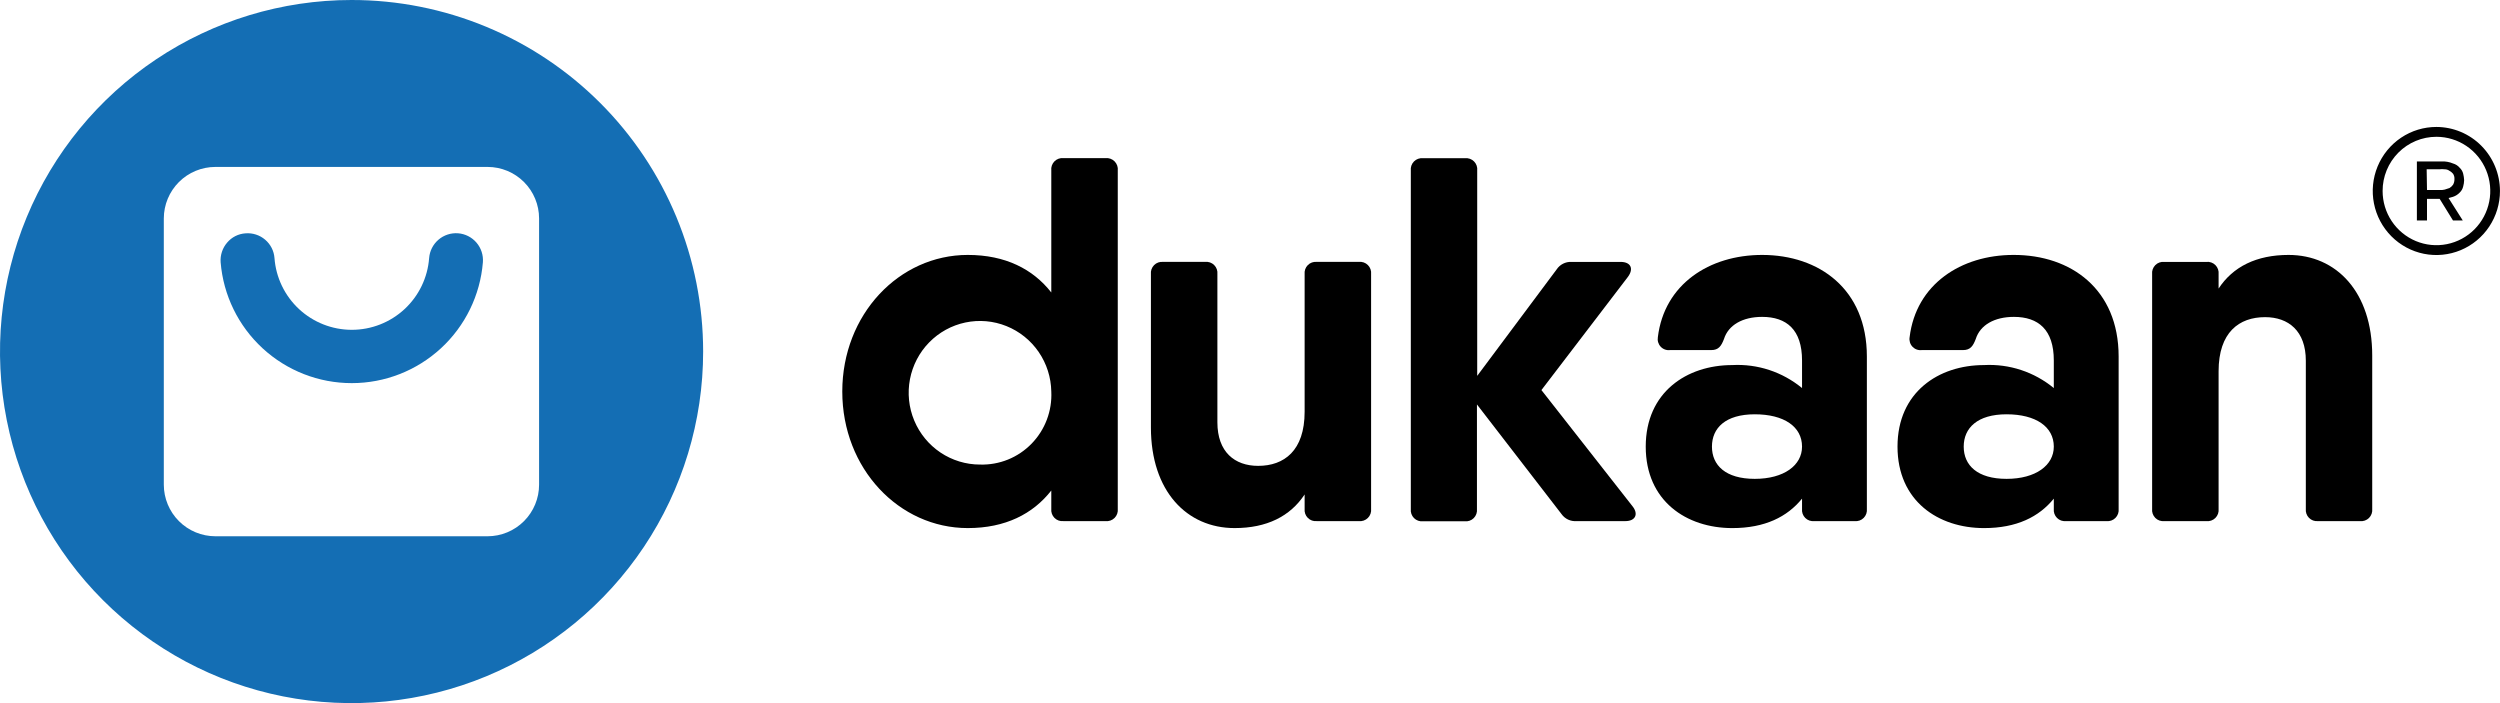
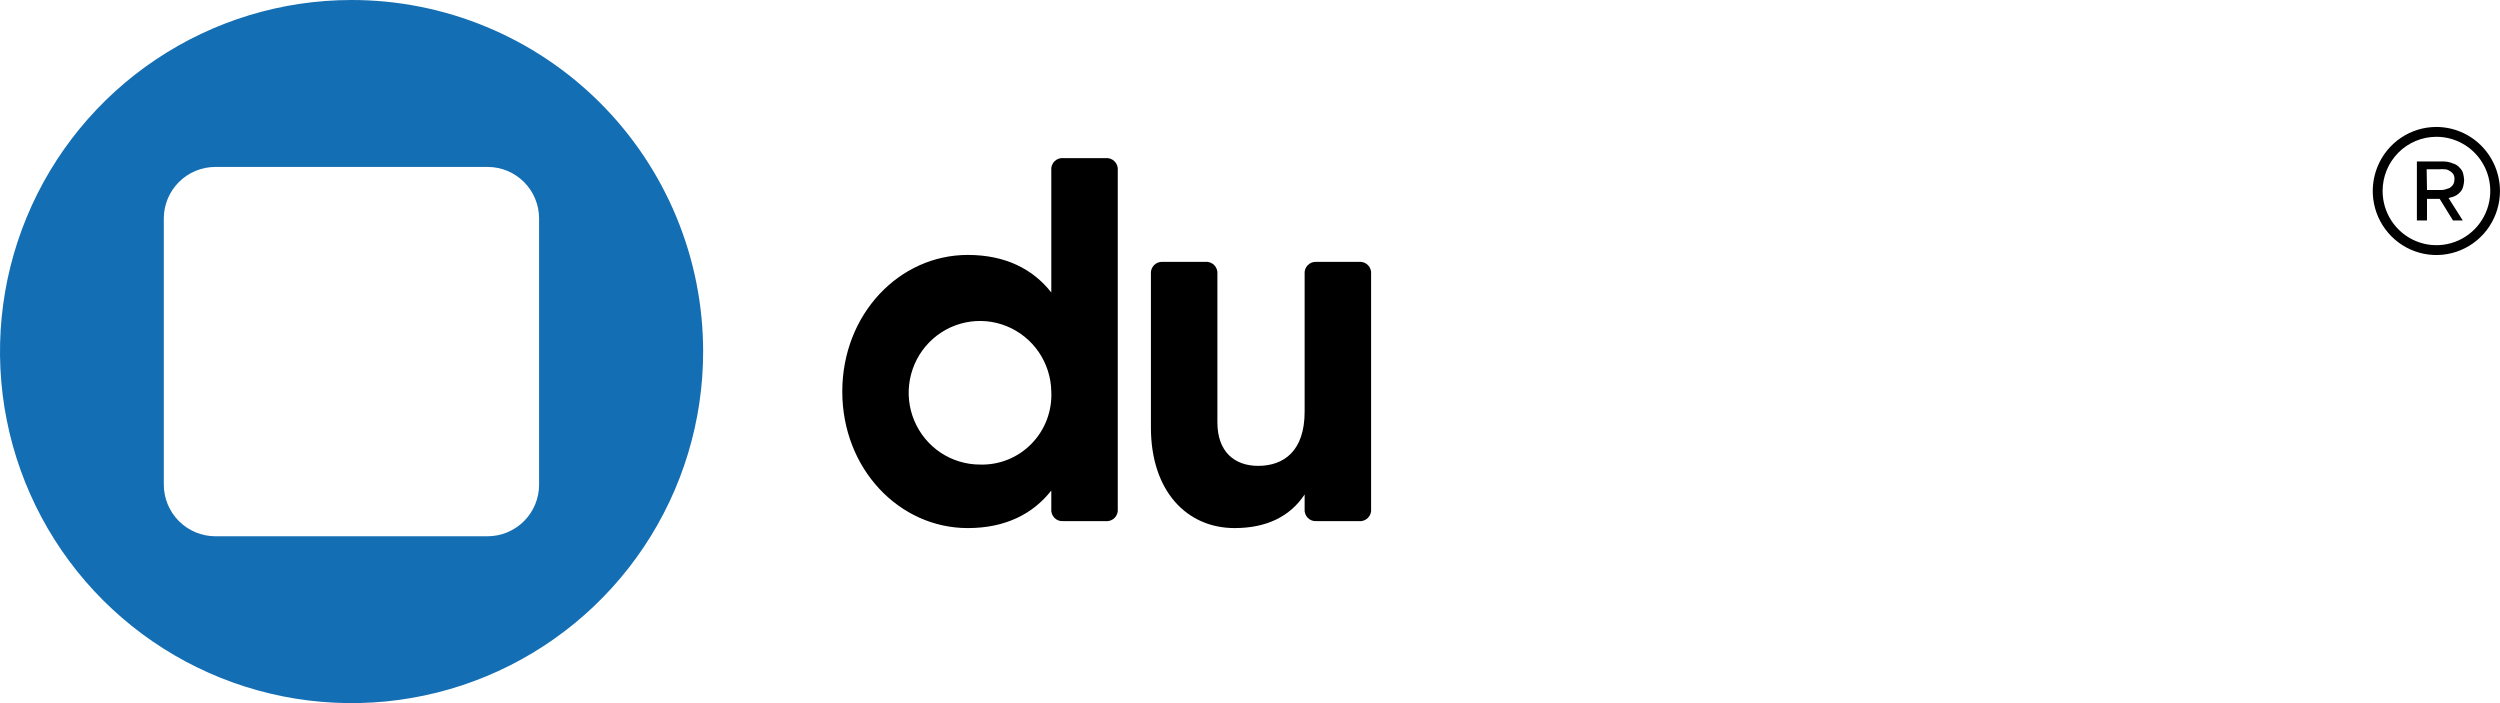
<svg xmlns="http://www.w3.org/2000/svg" width="256" height="72" viewBox="0 0 256 72" fill="none">
-   <path d="M49.448 26.856C49.173 30.228 47.639 33.373 45.151 35.666C42.663 37.959 39.404 39.232 36.02 39.232C32.637 39.232 29.378 37.959 26.89 35.666C24.402 33.373 22.868 30.228 22.593 26.856C22.541 26.122 22.781 25.397 23.262 24.839C23.495 24.564 23.78 24.338 24.102 24.175C24.424 24.013 24.776 23.917 25.136 23.894C25.498 23.864 25.863 23.906 26.209 24.018C26.555 24.13 26.876 24.309 27.152 24.545C27.428 24.78 27.655 25.067 27.819 25.39C27.983 25.713 28.081 26.066 28.107 26.427C28.257 28.425 29.156 30.292 30.625 31.654C32.093 33.016 34.022 33.773 36.025 33.773C38.028 33.773 39.957 33.016 41.425 31.654C42.894 30.292 43.793 28.425 43.943 26.427C43.971 26.066 44.07 25.714 44.235 25.39C44.399 25.067 44.625 24.78 44.901 24.544C45.176 24.308 45.495 24.129 45.84 24.017C46.185 23.904 46.548 23.861 46.91 23.889C47.271 23.917 47.623 24.016 47.947 24.181C48.27 24.345 48.557 24.571 48.793 24.847C49.029 25.122 49.208 25.441 49.32 25.786C49.433 26.131 49.476 26.494 49.448 26.856Z" fill="#146EB4" />
  <path d="M35.992 4.4243e-06C28.872 0.002 21.913 2.115 15.993 6.071C10.074 10.028 5.461 15.651 2.738 22.23C0.014 28.808 -0.697 36.046 0.693 43.029C2.083 50.011 5.512 56.425 10.548 61.459C15.583 66.493 21.998 69.921 28.981 71.309C35.964 72.697 43.202 71.984 49.78 69.259C56.358 66.534 61.98 61.92 65.935 56C69.891 50.08 72.002 43.12 72.002 36C72.003 31.271 71.073 26.589 69.263 22.22C67.454 17.851 64.801 13.882 61.457 10.538C58.113 7.195 54.143 4.544 49.773 2.735C45.404 0.927 40.721 -0.002 35.992 4.4243e-06ZM55.202 49.633C55.202 51.032 54.646 52.374 53.658 53.364C52.669 54.355 51.328 54.912 49.929 54.914H22.056C20.655 54.912 19.313 54.355 18.323 53.365C17.333 52.375 16.776 51.033 16.774 49.633V22.367C16.776 20.968 17.334 19.627 18.324 18.638C19.314 17.65 20.656 17.094 22.056 17.094H49.929C51.327 17.094 52.668 17.65 53.657 18.639C54.646 19.628 55.202 20.969 55.202 22.367V49.633Z" fill="#146EB4" />
  <path d="M114.459 17.468V52.103C114.478 52.273 114.458 52.446 114.401 52.608C114.344 52.769 114.252 52.916 114.131 53.037C114.01 53.158 113.863 53.25 113.702 53.306C113.541 53.362 113.37 53.381 113.201 53.361H108.902C108.734 53.379 108.563 53.359 108.403 53.303C108.244 53.246 108.098 53.154 107.978 53.033C107.859 52.913 107.767 52.766 107.711 52.605C107.654 52.444 107.635 52.273 107.653 52.103V50.229C105.774 52.629 102.947 54.075 99.1 54.075C92.064 54.075 86.25 47.99 86.25 40.094C86.25 32.198 92.064 26.105 99.1 26.105C102.947 26.105 105.774 27.55 107.653 29.95V17.459C107.633 17.289 107.652 17.116 107.708 16.954C107.763 16.792 107.855 16.645 107.975 16.523C108.095 16.401 108.24 16.308 108.401 16.251C108.562 16.194 108.733 16.174 108.902 16.192H113.201C113.371 16.174 113.544 16.194 113.705 16.252C113.867 16.309 114.014 16.403 114.135 16.526C114.255 16.648 114.347 16.796 114.404 16.96C114.46 17.123 114.479 17.297 114.459 17.468ZM107.653 40.094C107.628 38.646 107.179 37.237 106.362 36.044C105.545 34.852 104.396 33.929 103.06 33.392C101.723 32.854 100.259 32.727 98.851 33.024C97.443 33.322 96.153 34.032 95.144 35.065C94.135 36.097 93.452 37.407 93.18 38.83C92.908 40.253 93.06 41.724 93.616 43.06C94.172 44.397 95.108 45.537 96.306 46.34C97.504 47.142 98.911 47.571 100.35 47.571C101.328 47.601 102.302 47.428 103.21 47.062C104.118 46.695 104.94 46.143 105.626 45.441C106.312 44.739 106.846 43.901 107.195 42.981C107.544 42.061 107.7 41.078 107.653 40.094Z" fill="black" />
  <path d="M139.142 26.818C139.311 26.798 139.482 26.817 139.643 26.873C139.805 26.929 139.951 27.021 140.072 27.142C140.193 27.263 140.285 27.41 140.342 27.571C140.399 27.733 140.419 27.906 140.4 28.076V52.103C140.419 52.273 140.399 52.446 140.342 52.608C140.285 52.769 140.193 52.916 140.072 53.037C139.951 53.158 139.805 53.25 139.643 53.306C139.482 53.362 139.311 53.381 139.142 53.361H134.843C134.675 53.379 134.504 53.359 134.345 53.303C134.185 53.246 134.039 53.154 133.92 53.033C133.8 52.912 133.708 52.766 133.652 52.605C133.595 52.444 133.576 52.273 133.594 52.103V50.631C132.114 52.879 129.703 54.075 126.424 54.075C121.523 54.075 117.854 50.283 117.854 43.779V28.076C117.836 27.907 117.856 27.735 117.912 27.574C117.969 27.413 118.06 27.267 118.18 27.146C118.3 27.025 118.445 26.933 118.605 26.877C118.765 26.82 118.935 26.8 119.104 26.818H123.402C123.571 26.798 123.743 26.817 123.904 26.873C124.065 26.929 124.211 27.021 124.332 27.142C124.453 27.263 124.545 27.41 124.602 27.571C124.659 27.733 124.679 27.906 124.661 28.076V43.243C124.661 46.286 126.433 47.704 128.835 47.704C131.493 47.704 133.594 46.152 133.594 42.164V28.076C133.576 27.907 133.595 27.735 133.652 27.574C133.708 27.413 133.8 27.267 133.92 27.146C134.039 27.025 134.185 26.933 134.345 26.877C134.504 26.82 134.675 26.8 134.843 26.818H139.142Z" fill="black" />
-   <path d="M166.438 53.362H161.431C161.135 53.385 160.839 53.33 160.57 53.204C160.301 53.077 160.07 52.883 159.898 52.639L151.239 41.415V52.122C151.258 52.291 151.238 52.463 151.181 52.624C151.125 52.785 151.034 52.931 150.914 53.052C150.794 53.172 150.649 53.265 150.489 53.321C150.329 53.378 150.158 53.398 149.99 53.38H145.718C145.55 53.398 145.379 53.378 145.219 53.321C145.059 53.265 144.914 53.172 144.794 53.052C144.674 52.931 144.583 52.785 144.526 52.624C144.47 52.463 144.45 52.291 144.468 52.122V17.469C144.449 17.299 144.468 17.126 144.523 16.964C144.579 16.802 144.67 16.654 144.79 16.533C144.91 16.411 145.056 16.318 145.217 16.261C145.377 16.203 145.549 16.183 145.718 16.202H150.016C150.186 16.183 150.357 16.203 150.518 16.261C150.678 16.318 150.824 16.411 150.944 16.533C151.064 16.654 151.155 16.802 151.211 16.964C151.267 17.126 151.286 17.299 151.266 17.469V38.489L159.402 27.586C159.566 27.339 159.791 27.138 160.055 27.004C160.319 26.869 160.613 26.806 160.908 26.819H165.951C166.979 26.819 167.325 27.497 166.704 28.345L157.842 39.943L167.165 51.836C167.812 52.639 167.466 53.362 166.438 53.362Z" fill="black" />
-   <path d="M180.443 26.105C186.266 26.105 191.167 29.594 191.167 36.508V52.104C191.185 52.274 191.165 52.445 191.109 52.606C191.053 52.767 190.961 52.913 190.841 53.034C190.721 53.155 190.576 53.247 190.416 53.304C190.256 53.36 190.086 53.38 189.917 53.362H185.779C185.61 53.38 185.44 53.36 185.28 53.304C185.12 53.247 184.975 53.155 184.855 53.034C184.735 52.913 184.643 52.767 184.587 52.606C184.531 52.445 184.511 52.274 184.529 52.104V51.06C183.014 52.925 180.727 54.076 177.386 54.076C172.689 54.076 168.523 51.301 168.523 45.734C168.523 40.166 172.715 37.383 177.386 37.383C179.975 37.245 182.522 38.085 184.529 39.738V36.91C184.529 33.761 182.943 32.449 180.443 32.449C178.449 32.449 176.987 33.279 176.535 34.715C176.26 35.429 175.986 35.848 175.232 35.848H171.014C170.839 35.87 170.661 35.851 170.495 35.792C170.329 35.732 170.179 35.634 170.058 35.506C169.936 35.377 169.846 35.222 169.795 35.052C169.744 34.882 169.734 34.703 169.764 34.528C170.42 29.103 175.037 26.105 180.443 26.105ZM184.529 45.734C184.529 43.691 182.686 42.424 179.69 42.424C176.695 42.424 175.303 43.824 175.303 45.734C175.303 47.643 176.695 49.035 179.69 49.035C182.686 49.035 184.529 47.643 184.529 45.734Z" fill="black" />
-   <path d="M206.225 26.105C212.047 26.105 216.948 29.594 216.948 36.508V52.104C216.966 52.274 216.947 52.445 216.89 52.606C216.834 52.767 216.742 52.913 216.622 53.034C216.503 53.155 216.357 53.247 216.197 53.304C216.038 53.36 215.867 53.38 215.699 53.362H211.56C211.391 53.38 211.221 53.36 211.061 53.304C210.901 53.247 210.756 53.155 210.636 53.034C210.516 52.913 210.425 52.767 210.368 52.606C210.312 52.445 210.292 52.274 210.31 52.104V51.06C208.795 52.925 206.508 54.076 203.167 54.076C198.47 54.076 194.305 51.301 194.305 45.734C194.305 40.166 198.497 37.383 203.167 37.383C205.756 37.245 208.304 38.085 210.31 39.738V36.91C210.31 33.761 208.724 32.449 206.225 32.449C204.231 32.449 202.768 33.279 202.316 34.715C202.042 35.429 201.767 35.848 201.014 35.848H196.795C196.62 35.87 196.443 35.851 196.277 35.792C196.11 35.732 195.961 35.634 195.839 35.506C195.717 35.377 195.628 35.222 195.577 35.052C195.526 34.882 195.515 34.703 195.545 34.528C196.201 29.103 200.819 26.105 206.18 26.105H206.225ZM210.31 45.734C210.31 43.691 208.458 42.424 205.471 42.424C202.485 42.424 201.084 43.824 201.084 45.734C201.084 47.643 202.476 49.035 205.471 49.035C208.467 49.035 210.31 47.643 210.31 45.734Z" fill="black" />
-   <path d="M234.345 26.105C239.246 26.105 242.915 29.897 242.915 36.401V52.104C242.933 52.275 242.913 52.447 242.856 52.609C242.8 52.77 242.707 52.917 242.586 53.038C242.465 53.159 242.319 53.251 242.158 53.307C241.997 53.363 241.826 53.382 241.656 53.362H237.358C237.19 53.379 237.021 53.358 236.862 53.3C236.703 53.243 236.559 53.151 236.44 53.03C236.321 52.91 236.231 52.764 236.175 52.604C236.119 52.444 236.099 52.273 236.117 52.104V36.937C236.117 33.894 234.345 32.476 231.943 32.476C229.284 32.476 227.184 34.028 227.184 38.016V52.104C227.202 52.275 227.182 52.447 227.126 52.609C227.069 52.77 226.976 52.917 226.856 53.038C226.735 53.159 226.588 53.251 226.427 53.307C226.266 53.363 226.095 53.382 225.926 53.362H221.627C221.459 53.38 221.288 53.36 221.128 53.304C220.968 53.247 220.823 53.155 220.703 53.034C220.583 52.913 220.492 52.767 220.436 52.606C220.379 52.445 220.359 52.274 220.378 52.104V28.077C220.359 27.907 220.379 27.736 220.436 27.575C220.492 27.414 220.583 27.268 220.703 27.147C220.823 27.026 220.968 26.934 221.128 26.878C221.288 26.821 221.459 26.801 221.627 26.819H225.926C226.095 26.799 226.266 26.818 226.427 26.874C226.588 26.93 226.735 27.022 226.856 27.143C226.976 27.264 227.069 27.411 227.126 27.573C227.182 27.734 227.202 27.907 227.184 28.077V29.549C228.655 27.301 231.075 26.105 234.354 26.105H234.345Z" fill="black" />
  <path d="M249.491 13C248.203 12.998 246.943 13.381 245.87 14.101C244.798 14.82 243.962 15.844 243.467 17.042C242.973 18.24 242.843 19.559 243.093 20.831C243.343 22.104 243.963 23.273 244.873 24.191C245.784 25.109 246.945 25.735 248.209 25.989C249.472 26.242 250.783 26.113 251.973 25.617C253.164 25.121 254.182 24.28 254.898 23.202C255.614 22.123 255.997 20.855 255.997 19.558C255.994 17.821 255.308 16.155 254.089 14.926C252.87 13.697 251.217 13.005 249.491 13ZM249.491 14.008C250.582 14.008 251.648 14.334 252.554 14.943C253.461 15.553 254.167 16.42 254.584 17.434C255.002 18.448 255.111 19.564 254.898 20.64C254.685 21.717 254.16 22.706 253.389 23.482C252.618 24.258 251.636 24.786 250.567 25C249.498 25.215 248.389 25.105 247.382 24.685C246.375 24.265 245.514 23.553 244.908 22.641C244.302 21.728 243.979 20.655 243.979 19.558C243.978 18.828 244.12 18.106 244.396 17.433C244.673 16.759 245.079 16.146 245.591 15.631C246.103 15.115 246.711 14.707 247.381 14.428C248.05 14.15 248.767 14.007 249.491 14.008ZM247.489 16.533V22.573H248.525V20.361H249.819L251.184 22.573H252.186L250.732 20.28L251.184 20.155C251.451 20.068 251.692 19.915 251.884 19.709C252.057 19.543 252.177 19.328 252.23 19.094C252.289 18.884 252.322 18.669 252.327 18.451C252.317 18.229 252.285 18.007 252.23 17.791C252.176 17.562 252.056 17.354 251.884 17.193C251.703 16.973 251.459 16.814 251.184 16.738C250.817 16.583 250.421 16.513 250.023 16.533H247.489ZM248.49 17.336H249.784C249.966 17.311 250.151 17.311 250.333 17.336C250.512 17.333 250.687 17.389 250.83 17.497C250.969 17.569 251.093 17.67 251.193 17.791C251.299 17.955 251.349 18.149 251.335 18.344C251.34 18.544 251.291 18.741 251.193 18.915C251.097 19.052 250.973 19.168 250.83 19.254L250.333 19.415C250.154 19.459 249.968 19.474 249.784 19.459H248.525L248.49 17.336Z" fill="black" />
</svg>